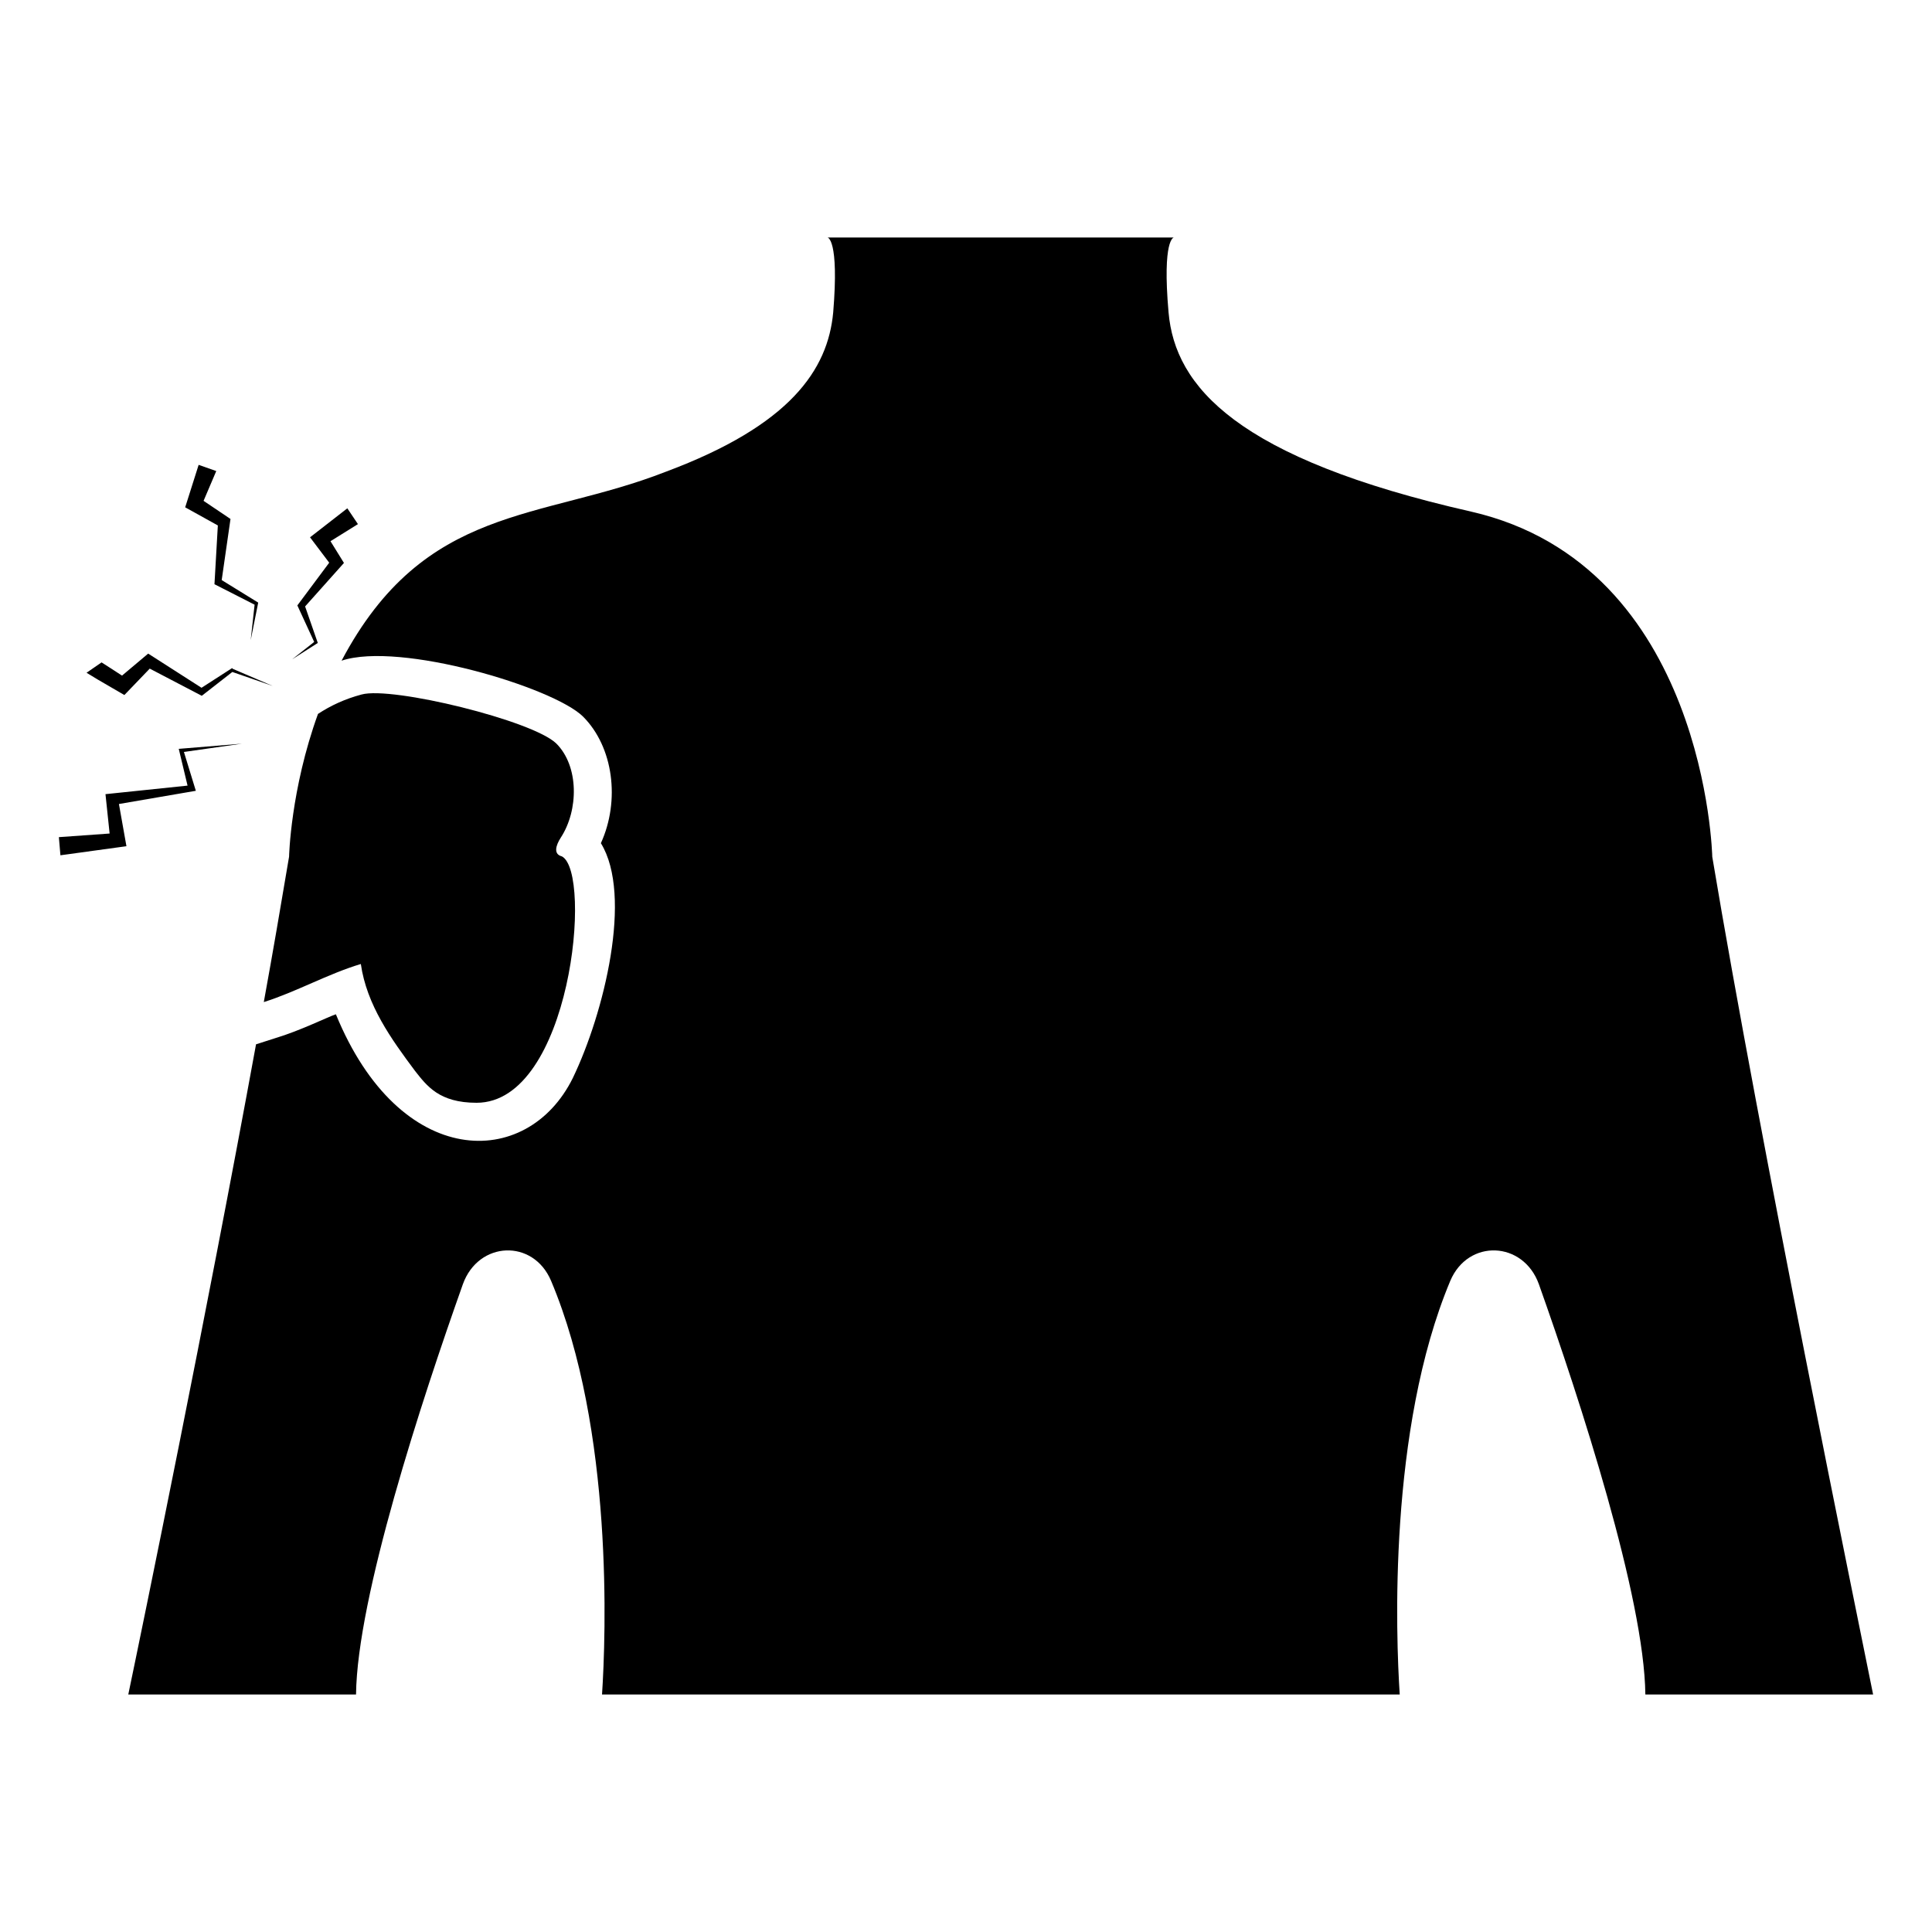
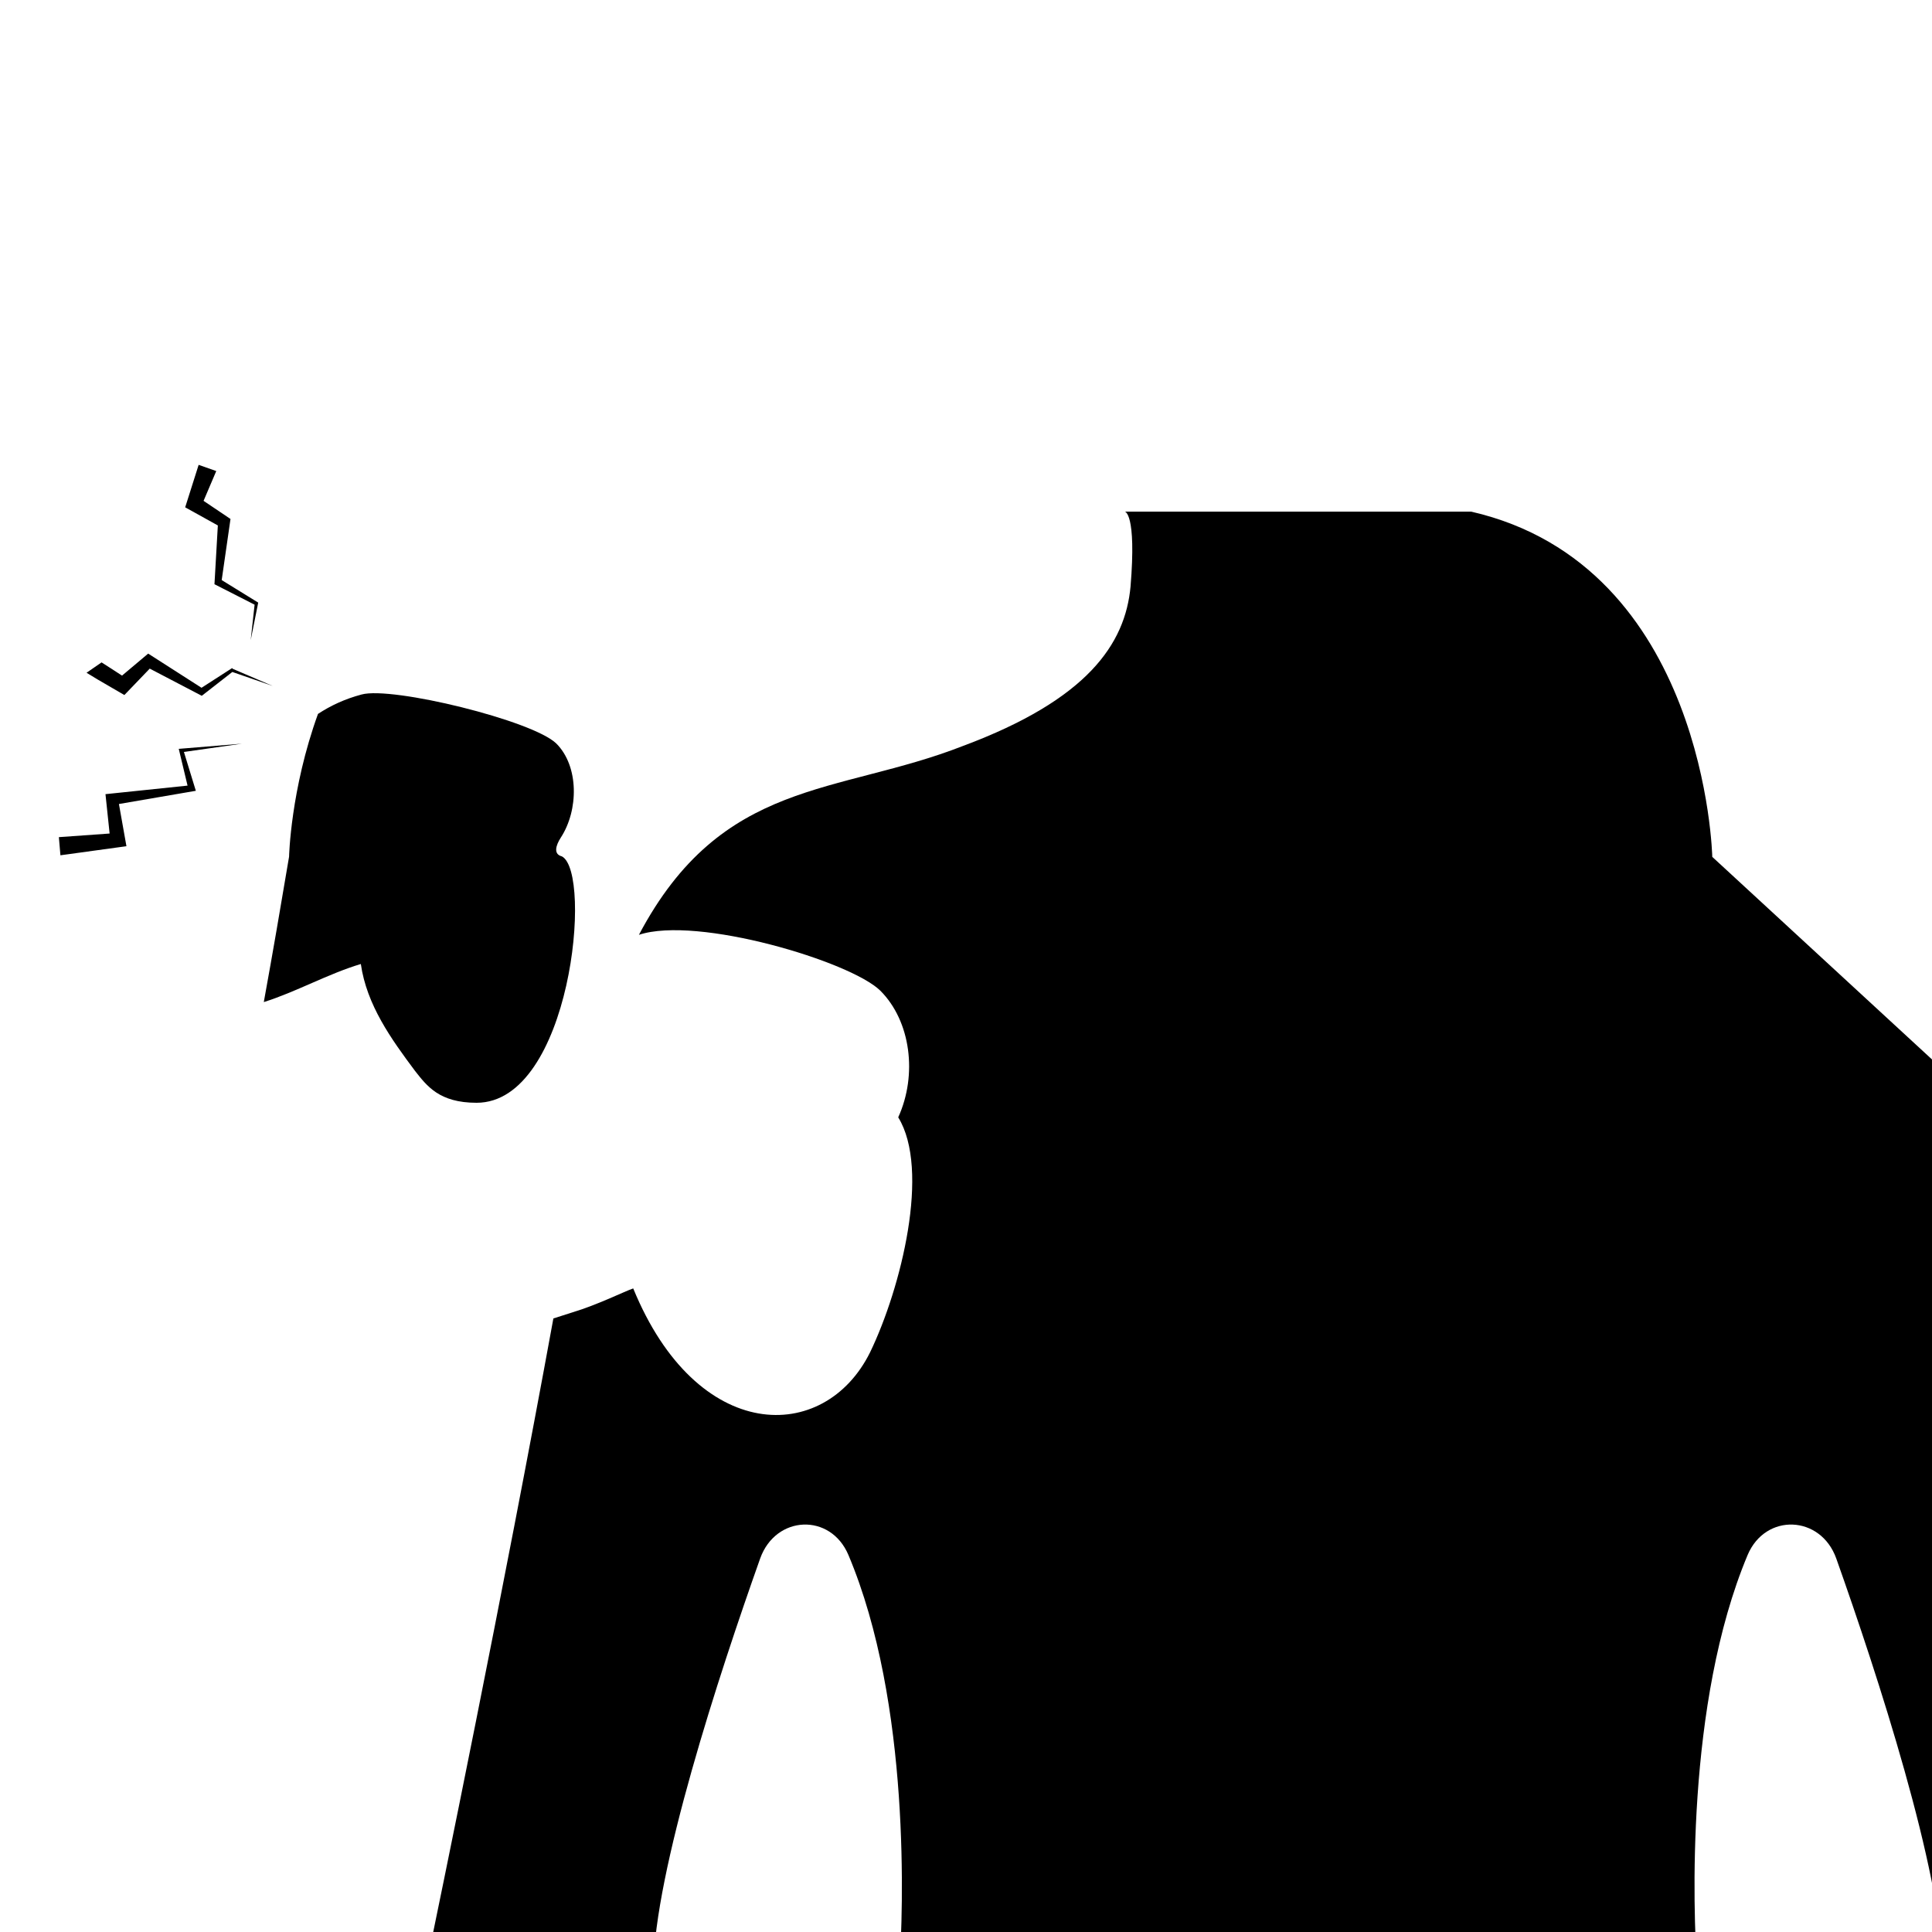
<svg xmlns="http://www.w3.org/2000/svg" fill="#000000" width="800px" height="800px" version="1.1" viewBox="144 144 512 512">
  <g>
-     <path d="m597.77 371.08s-1.613-77.184-63.883-91.492c-62.172-14.105-78.492-33.152-80.207-52.801-1.715-19.547 1.41-19.852 1.41-19.852h-91.793s3.125 0.301 1.512 19.852c-1.41 15.215-11.387 29.926-44.336 42.219-33.375 13.074-63.918 8.434-85.949 50.078 15.457-5.144 56.148 7.07 63.984 14.812 8.062 8.062 9.875 22.27 4.734 33.555 8.531 13.855 0.809 45.152-7.457 62.27-12.105 24.449-45.852 24.387-62.773-16.93-2.199 0.73-9.512 4.379-16.121 6.348l-5.039 1.613c-13.098 71.742-30.328 155.48-33.855 172.3h60.355c0.301-25.797 17.332-77.789 28.312-108.72 4.133-11.488 18.641-12.09 23.375-0.906 16.625 39.398 14.508 94.414 13.504 109.63h211.4c-1.008-15.215-3.125-70.23 13.402-109.63 4.734-11.184 19.348-10.578 23.477 0.906 10.984 30.934 27.91 82.926 28.215 108.72h60.355c-4.231-21.059-29.828-145.5-42.621-221.98z" />
+     <path d="m597.77 371.08s-1.613-77.184-63.883-91.492h-91.793s3.125 0.301 1.512 19.852c-1.41 15.215-11.387 29.926-44.336 42.219-33.375 13.074-63.918 8.434-85.949 50.078 15.457-5.144 56.148 7.07 63.984 14.812 8.062 8.062 9.875 22.27 4.734 33.555 8.531 13.855 0.809 45.152-7.457 62.27-12.105 24.449-45.852 24.387-62.773-16.93-2.199 0.73-9.512 4.379-16.121 6.348l-5.039 1.613c-13.098 71.742-30.328 155.48-33.855 172.3h60.355c0.301-25.797 17.332-77.789 28.312-108.72 4.133-11.488 18.641-12.09 23.375-0.906 16.625 39.398 14.508 94.414 13.504 109.63h211.4c-1.008-15.215-3.125-70.23 13.402-109.63 4.734-11.184 19.348-10.578 23.477 0.906 10.984 30.934 27.91 82.926 28.215 108.72h60.355c-4.231-21.059-29.828-145.5-42.621-221.98z" />
    <path d="m213.91 409.56c8.637-2.715 16.98-7.473 25.715-10.09 1.555 10.867 8.055 19.891 14.363 28.336 3.137 3.973 6.402 8.441 16.301 8.441 25.004 0 30.84-61.012 22.609-65.305-2.312-0.578-1.594-2.922-0.293-4.949 4.754-7.277 4.852-18.922-1.164-24.938-6.211-6.113-43.57-15.234-51.625-13.004-4.367 1.164-8.152 2.91-11.547 5.144-7.277 20.086-7.664 37.844-7.664 37.844-2.234 13.27-4.273 25.219-6.695 38.52z" />
-     <path d="m228.22 314.39c-0.367-1.059-3.731-10.73-3.363-9.676 0.902-1.008 11.195-12.535 10.293-11.527-0.629-1.02-4.199-6.781-3.566-5.762l7.273-4.527-2.812-4.188c-1.023 0.797-10.906 8.48-9.879 7.684 0.781 1.035 5.859 7.758 5.078 6.727-0.773 1.039-9.215 12.363-8.441 11.32 0.469 1.016 4.93 10.691 4.461 9.676l-5.832 4.598c1.004-0.641 7.797-4.965 6.789-4.324z" />
    <path d="m175.52 357.07c1.02-0.176 21.691-3.727 20.379-3.5-0.312-1.012-3.469-11.305-3.156-10.293l15.371-2.195c-1.012 0.082-17.812 1.461-16.742 1.371 0.398 1.664 2.578 10.773 2.332 9.742-1.027 0.105-23.125 2.41-21.75 2.266 0.105 1.008 1.203 11.438 1.098 10.43l-13.449 0.961 0.41 4.805c1.023-0.141 18.578-2.551 17.496-2.402-0.18-1.008-2.168-12.191-1.988-11.184z" />
    <path d="m176.96 328.19c0.973-1.012 7.695-8.008 6.723-7 1.016 0.531 14.809 7.734 13.793 7.203 1.023-0.797 9.117-7.109 8.098-6.312l10.703 3.703-10.566-4.527-0.207-0.203c-1.164 0.75-9.113 5.871-8.098 5.215-1.02-0.652-15.152-9.711-14.137-9.059-1.027 0.867-7.957 6.699-6.93 5.832-1.852-1.168-3.637-2.402-5.422-3.5l-3.981 2.746c1.855 1.148 3.203 1.969 10.023 5.902z" />
    <path d="m201.73 283.25c-0.059 1.012-0.949 16.59-0.895 15.574 1.02 0.52 11.656 5.941 10.637 5.422l-1.031 9.398c0.203-1.008 2.191-10.957 1.988-9.949-2.609-1.609-10.734-6.625-9.676-5.969 0.145-1.012 2.484-17.227 2.332-16.195-1.012-0.68-8.148-5.484-7.137-4.805l3.363-7.891-4.668-1.645c-0.32 1.012-3.887 12.266-3.566 11.254 1.027 0.566 9.672 5.367 8.652 4.805z" />
  </g>
</svg>